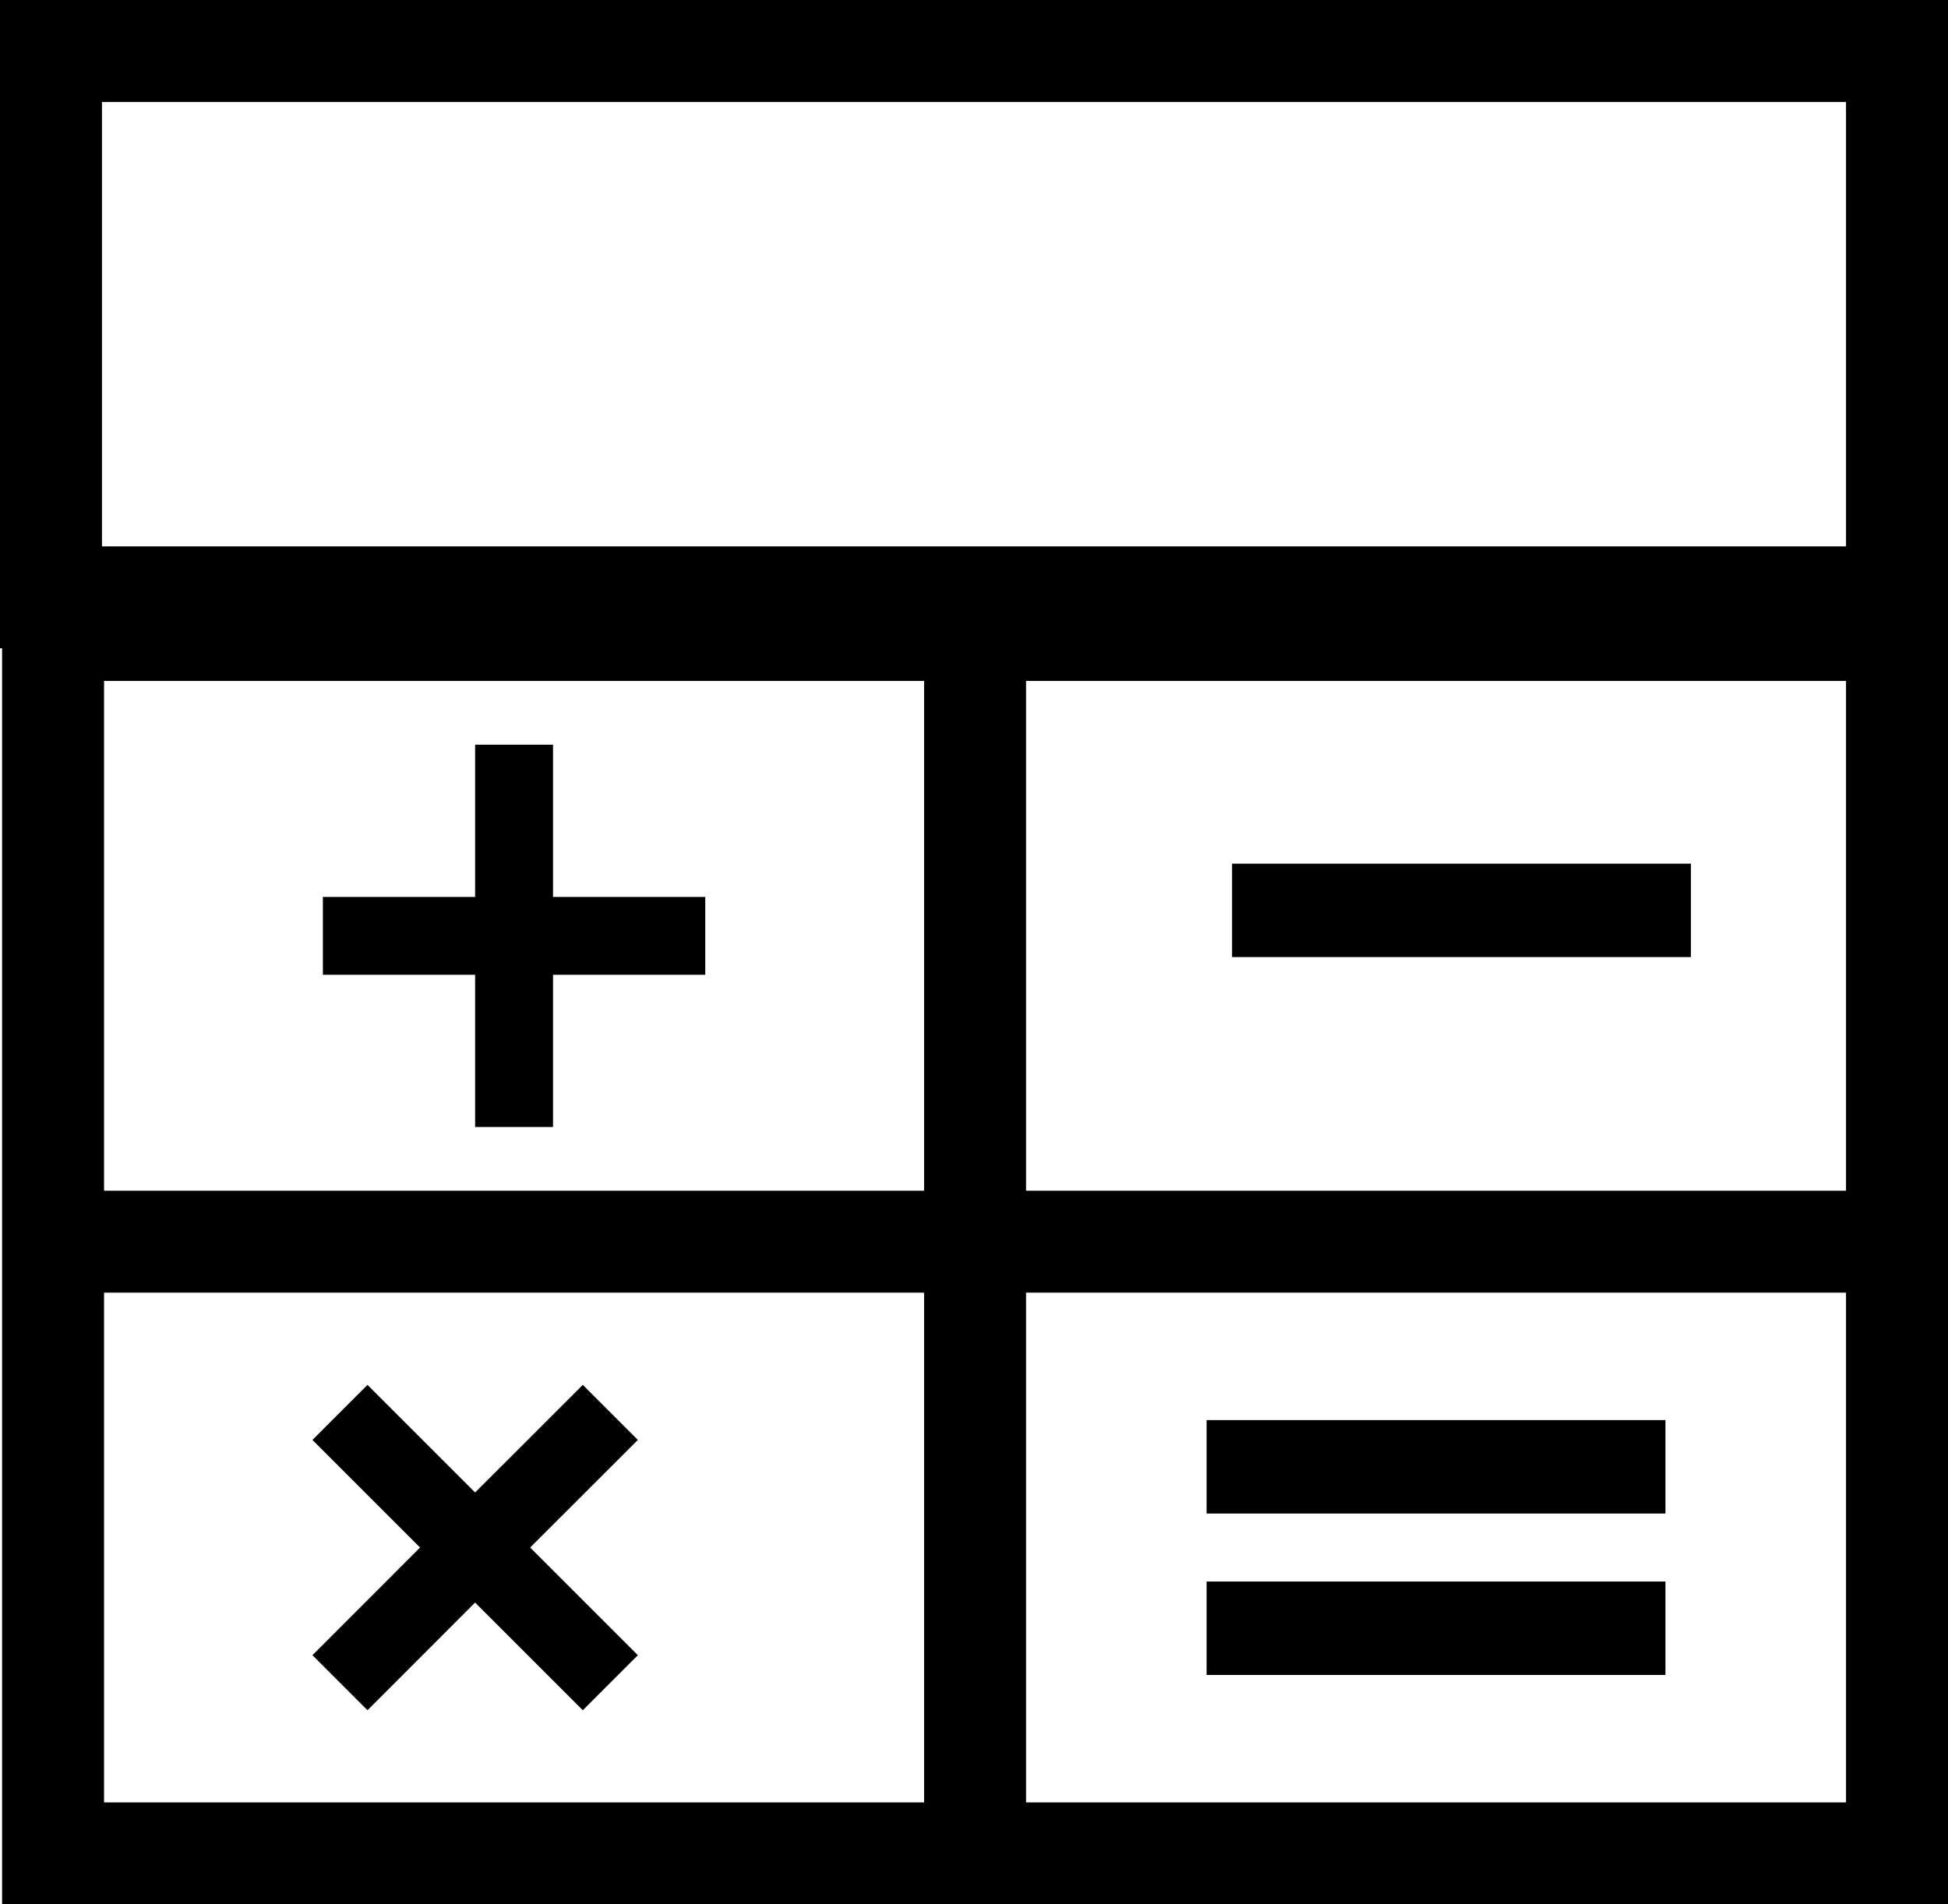
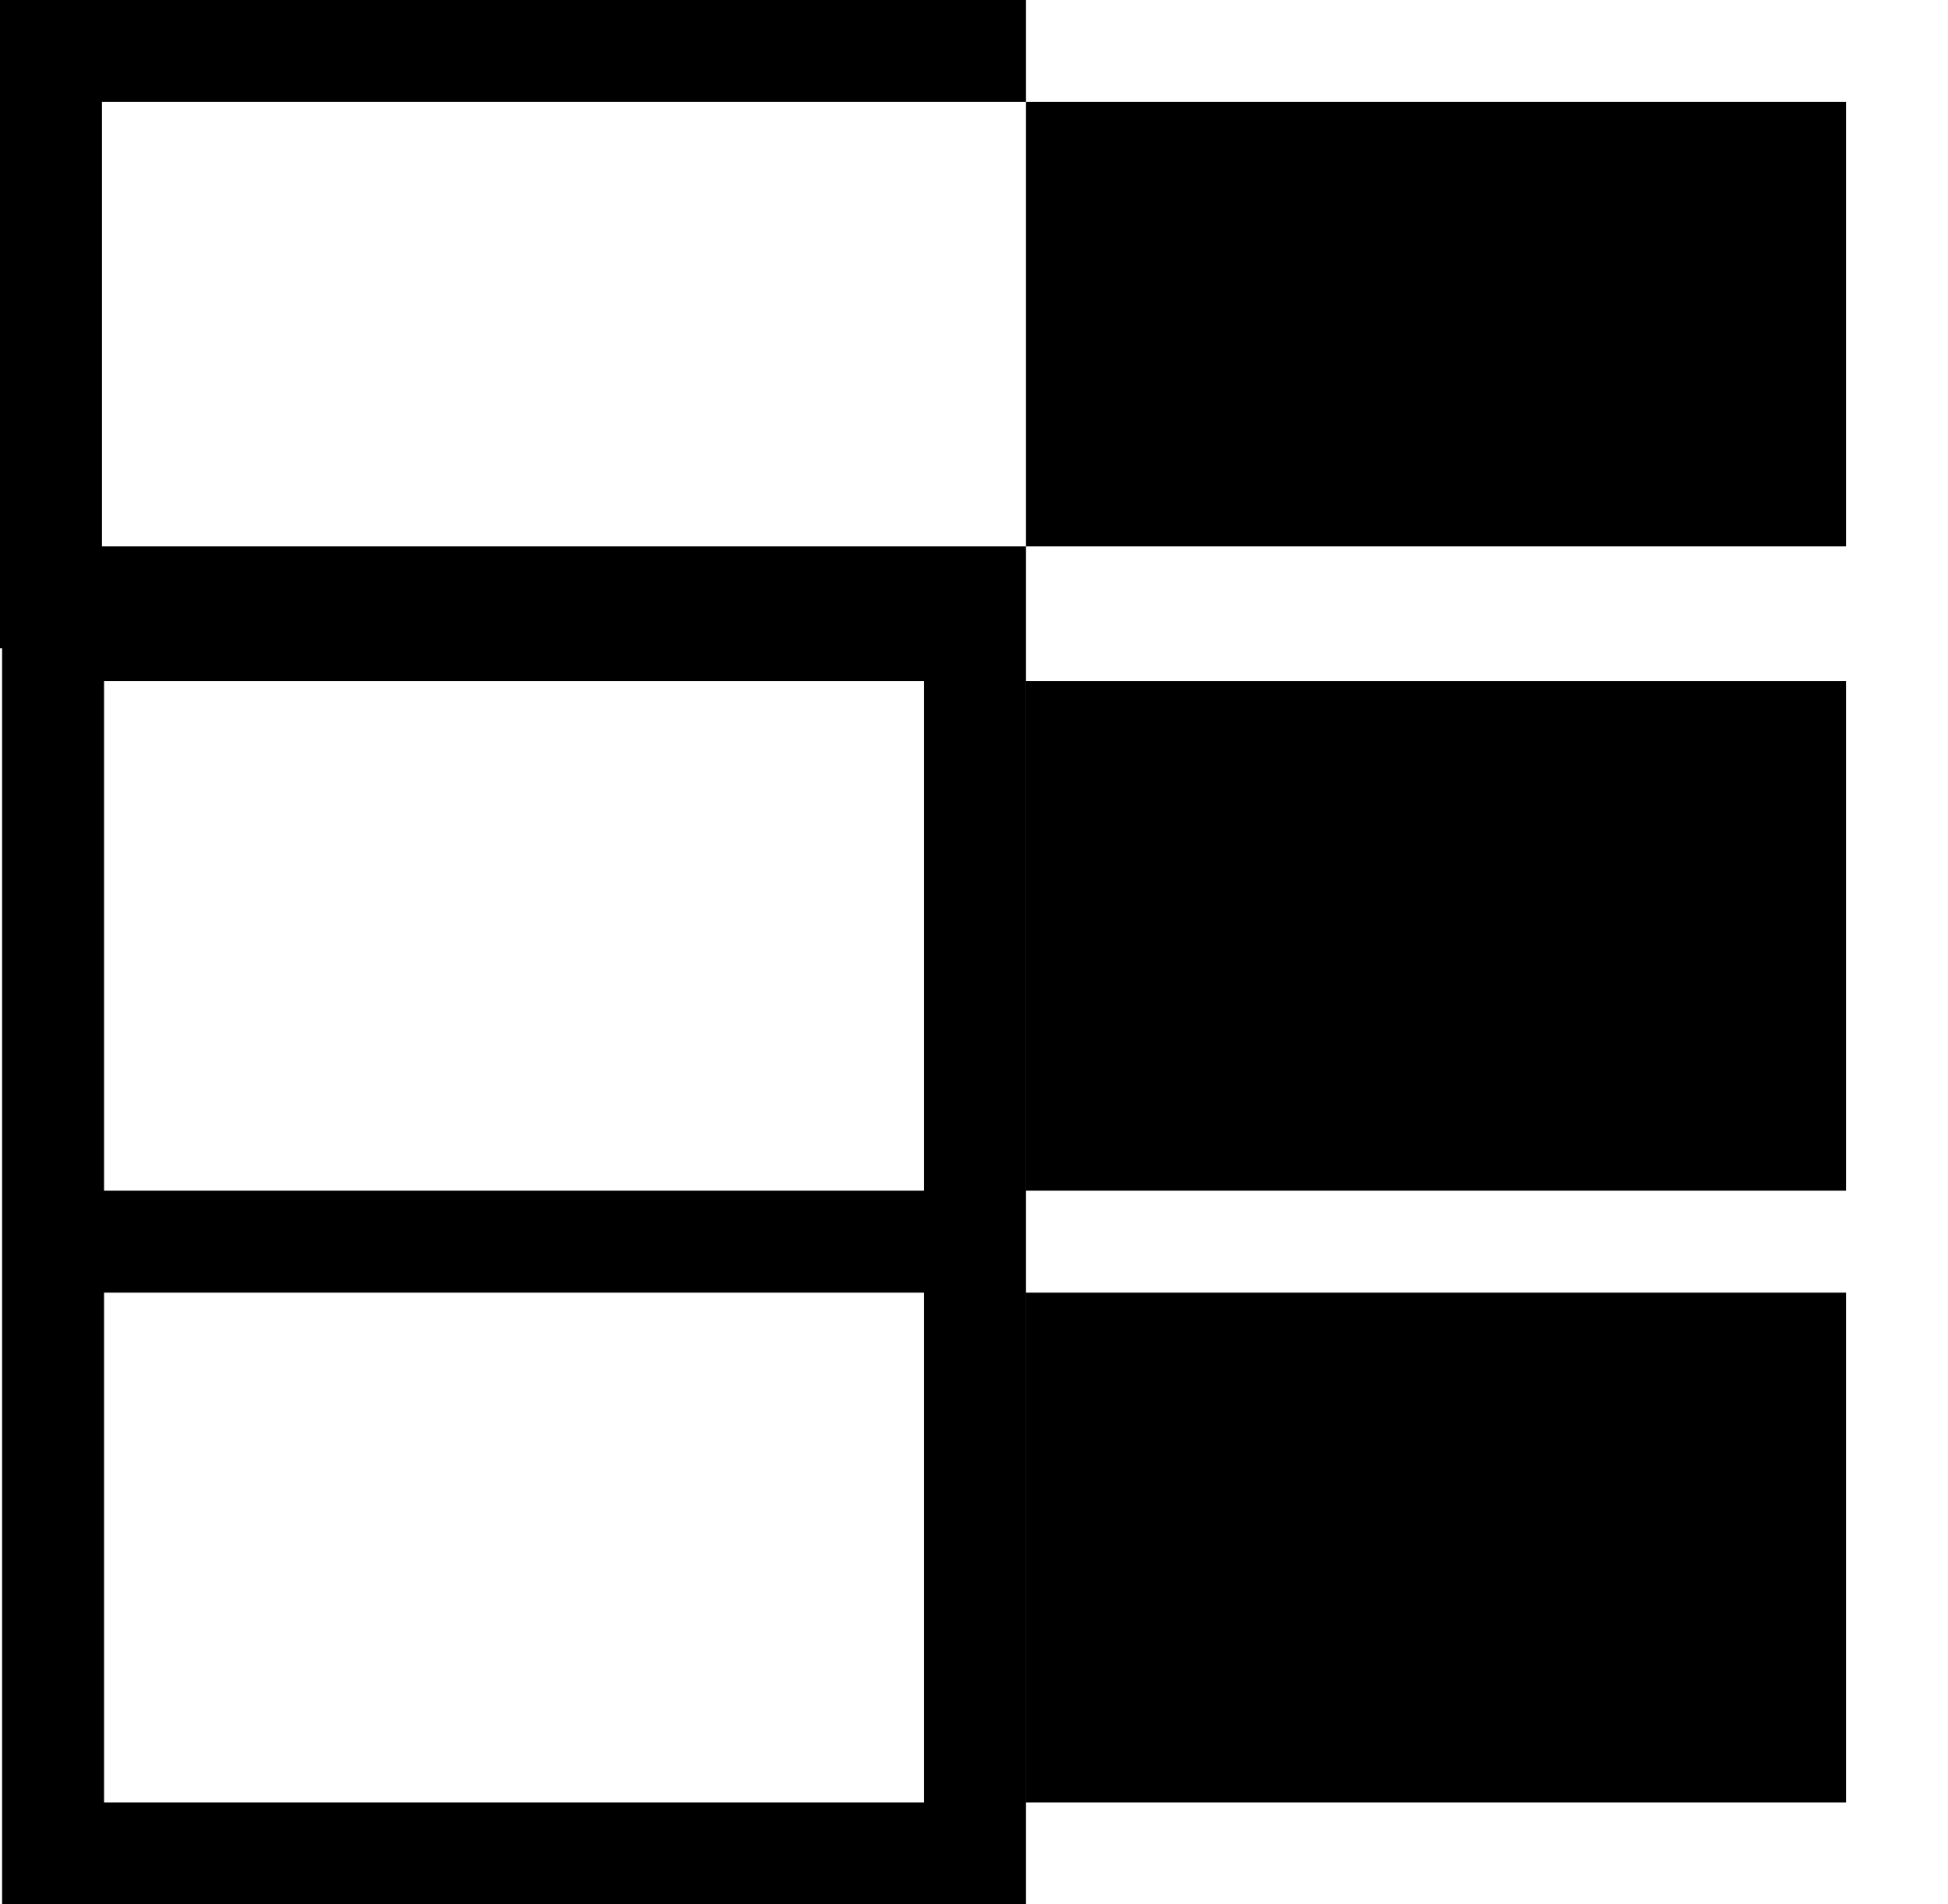
<svg xmlns="http://www.w3.org/2000/svg" version="1.1" id="Layer_1" x="0px" y="0px" width="38.208px" height="37.359px" viewBox="0 0 38.208 37.359" style="enable-background:new 0 0 38.208 37.359;" xml:space="preserve">
  <g>
-     <path d="M0,0v12.719h0.041v10.641v2v12h18.084h2h18.083v-12v-2V12.719v-1.359V0H0z M2,2h34.208v8.719H2V2z M2.041,13.359h16.084v10   H2.041V13.359z M18.125,35.359H2.041v-10h16.084V35.359z M36.208,35.359H20.125v-10h16.083V35.359z M20.125,23.359v-10h16.083v10   H20.125z" />
-     <rect x="23.666" y="27.859" width="9" height="1.833" />
-     <rect x="23.666" y="31.026" width="9" height="1.833" />
-     <rect x="24.166" y="16.943" width="9" height="1.833" />
-     <polygon points="10.847,14.609 9.319,14.609 9.319,17.596 6.333,17.596 6.333,19.123 9.319,19.123 9.319,22.109 10.847,22.109    10.847,19.123 13.833,19.123 13.833,17.596 10.847,17.596  " />
-     <polygon points="7.208,33.551 9.319,31.439 11.431,33.551 12.511,32.471 10.399,30.359 12.511,28.248 11.431,27.168 9.319,29.279    7.208,27.168 6.128,28.248 8.239,30.359 6.128,32.471  " />
+     <path d="M0,0v12.719h0.041v10.641v2v12h2h18.083v-12v-2V12.719v-1.359V0H0z M2,2h34.208v8.719H2V2z M2.041,13.359h16.084v10   H2.041V13.359z M18.125,35.359H2.041v-10h16.084V35.359z M36.208,35.359H20.125v-10h16.083V35.359z M20.125,23.359v-10h16.083v10   H20.125z" />
  </g>
  <g>
</g>
  <g>
</g>
  <g>
</g>
  <g>
</g>
  <g>
</g>
  <g>
</g>
  <g>
</g>
  <g>
</g>
  <g>
</g>
  <g>
</g>
  <g>
</g>
  <g>
</g>
  <g>
</g>
  <g>
</g>
  <g>
</g>
</svg>